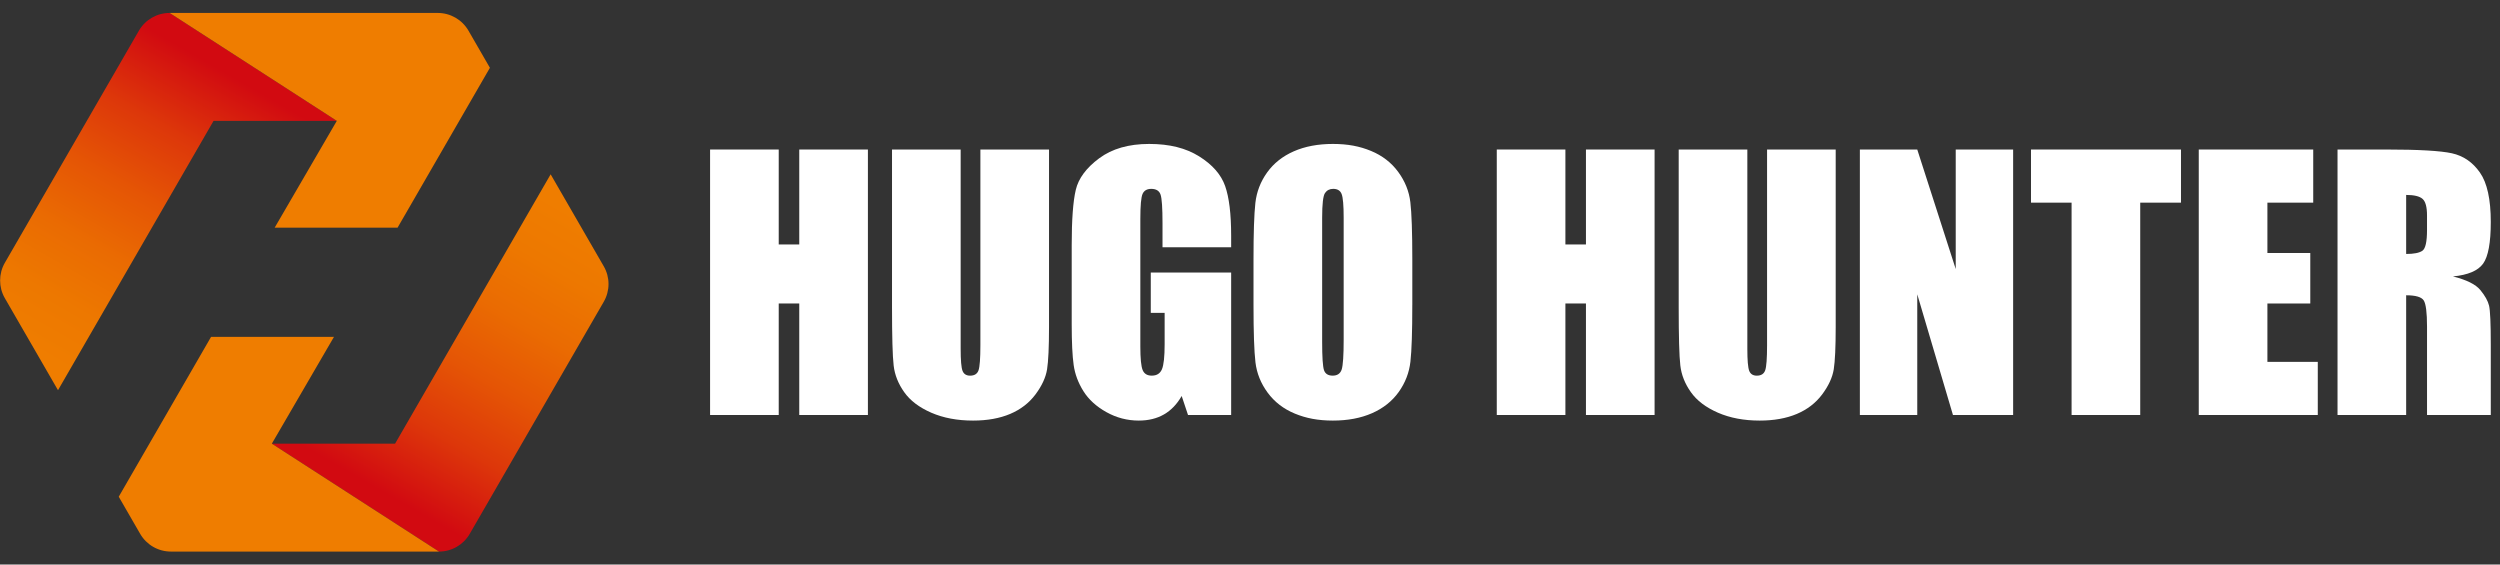
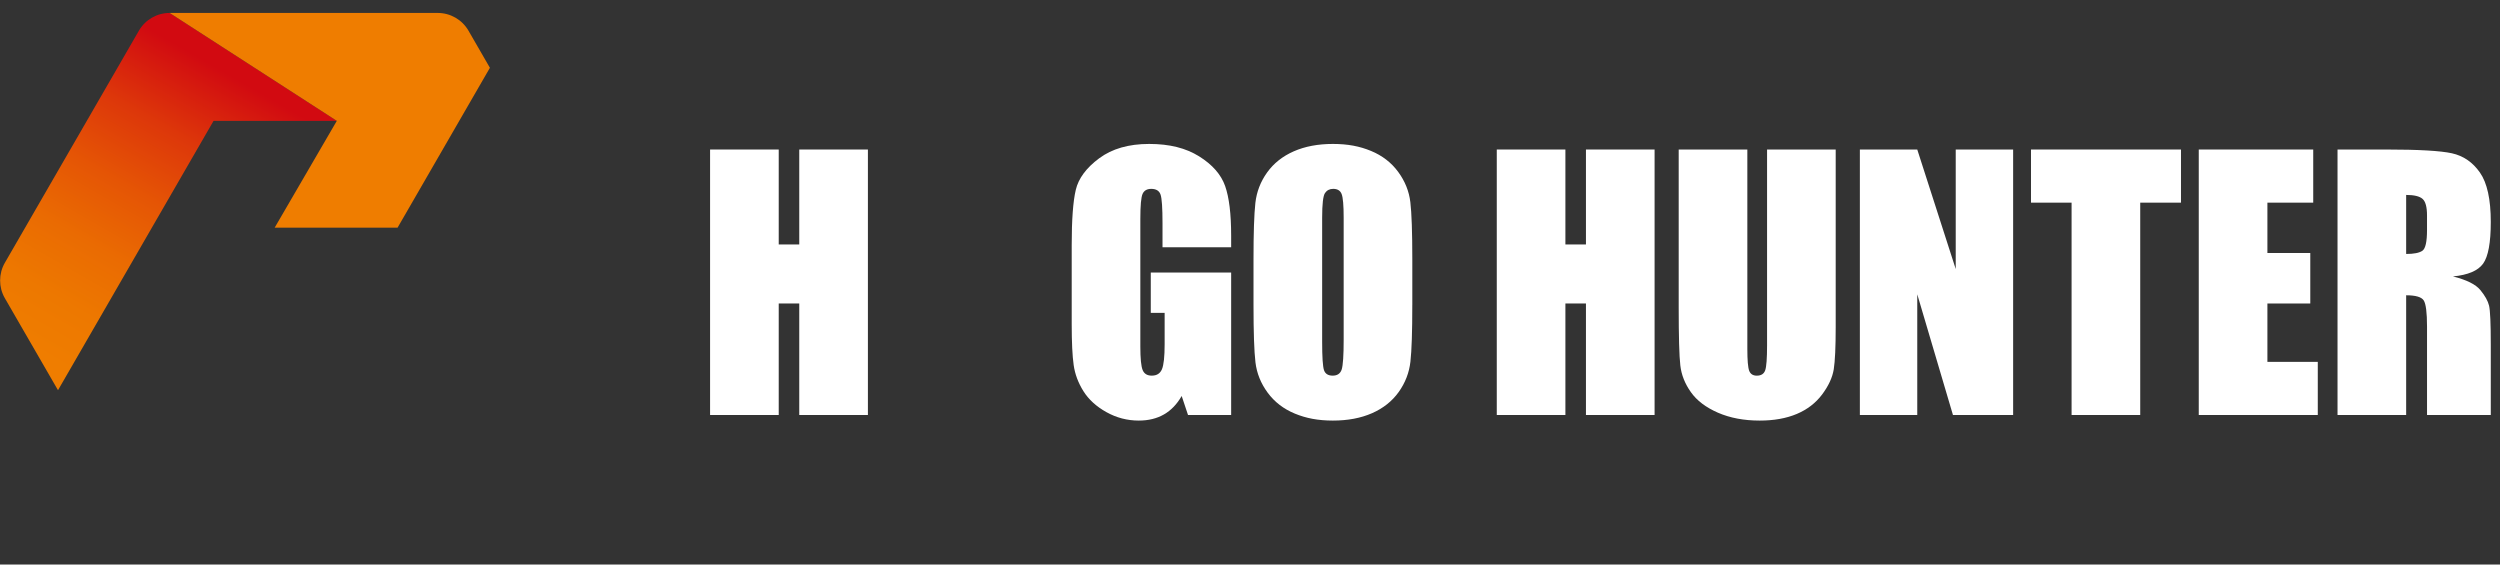
<svg xmlns="http://www.w3.org/2000/svg" class="icon site-logo" width="186" height="42" viewBox="0 0 186 42" fill="none">
  <rect x="0" y="0" width="186" height="42" fill="#333333" stroke="none" />
  <path d="M0.362 22.188L4.315 29.031L15.89 8.991H25.059L12.622 0.963C11.679 0.963 10.807 1.466 10.335 2.283L0.362 19.549C-0.109 20.366 -0.109 21.372 0.362 22.188V22.188Z" fill="url(#paint0_linear_644_1066)" />
  <path d="M20.436 16.937H29.58L36.449 5.044L34.854 2.282C34.382 1.466 33.511 0.963 32.568 0.963H12.622L25.059 8.991L20.436 16.937Z" fill="#EF7D00" />
-   <path d="M44.92 19.813L40.968 12.969L29.393 33.01L20.224 33.01L32.661 41.037C33.604 41.037 34.476 40.534 34.948 39.718L44.92 22.451C45.392 21.634 45.392 20.628 44.92 19.812L44.92 19.813Z" fill="url(#paint1_linear_644_1066)" />
-   <path d="M24.847 25.064L15.703 25.064L8.834 36.956L10.429 39.718C10.901 40.534 11.772 41.037 12.715 41.037L32.661 41.037L20.224 33.01L24.847 25.064Z" fill="#EF7D00" />
  <path d="M64.572 11.124V30.876H59.465V22.579H57.937V30.876H52.83V11.124H57.937V18.188H59.465V11.124H64.572Z" fill="white" />
-   <path d="M78.047 11.124V24.324C78.047 25.821 77.998 26.872 77.902 27.478C77.805 28.084 77.517 28.706 77.04 29.345C76.563 29.983 75.934 30.467 75.154 30.797C74.374 31.126 73.454 31.291 72.395 31.291C71.222 31.291 70.187 31.096 69.289 30.706C68.392 30.315 67.72 29.807 67.276 29.18C66.831 28.554 66.568 27.893 66.488 27.198C66.406 26.503 66.366 25.041 66.366 22.812V11.124H71.473V25.935C71.473 26.798 71.519 27.349 71.612 27.589C71.705 27.829 71.894 27.949 72.177 27.949C72.5 27.949 72.709 27.816 72.802 27.552C72.894 27.288 72.941 26.663 72.941 25.679V11.124H78.048L78.047 11.124Z" fill="white" />
  <path d="M91.598 18.395H86.491V16.601C86.491 15.471 86.443 14.763 86.346 14.479C86.248 14.194 86.018 14.052 85.654 14.052C85.339 14.052 85.125 14.174 85.011 14.418C84.898 14.662 84.841 15.289 84.841 16.297V25.776C84.841 26.663 84.898 27.246 85.011 27.527C85.125 27.808 85.351 27.948 85.691 27.948C86.062 27.948 86.315 27.789 86.449 27.472C86.582 27.155 86.649 26.537 86.649 25.618V23.276H85.618V20.275H91.598V30.876H88.389L87.917 29.461C87.569 30.07 87.13 30.529 86.6 30.833C86.07 31.138 85.445 31.291 84.725 31.291C83.867 31.291 83.064 31.081 82.315 30.662C81.566 30.244 80.998 29.725 80.609 29.107C80.221 28.489 79.977 27.84 79.881 27.161C79.784 26.482 79.735 25.463 79.735 24.105V18.236C79.735 16.349 79.836 14.979 80.038 14.125C80.24 13.271 80.821 12.488 81.779 11.777C82.737 11.065 83.977 10.709 85.497 10.709C87.017 10.709 88.234 11.018 89.221 11.636C90.208 12.254 90.85 12.989 91.149 13.838C91.448 14.688 91.598 15.922 91.598 17.541V18.395Z" fill="white" />
  <path d="M105.075 22.689C105.075 24.673 105.029 26.079 104.936 26.905C104.843 27.73 104.551 28.484 104.062 29.168C103.573 29.851 102.912 30.376 102.079 30.742C101.246 31.108 100.276 31.291 99.168 31.291C98.061 31.291 97.173 31.118 96.336 30.772C95.499 30.427 94.826 29.908 94.316 29.217C93.806 28.526 93.503 27.773 93.406 26.96C93.309 26.146 93.261 24.723 93.261 22.69V19.31C93.261 17.326 93.307 15.921 93.4 15.095C93.493 14.269 93.784 13.515 94.273 12.832C94.763 12.149 95.424 11.624 96.257 11.258C97.09 10.892 98.06 10.709 99.168 10.709C100.277 10.709 101.164 10.882 102.001 11.228C102.838 11.573 103.511 12.092 104.021 12.783C104.53 13.474 104.834 14.227 104.93 15.04C105.027 15.854 105.076 17.277 105.076 19.31V22.69L105.075 22.689ZM99.969 16.199C99.969 15.28 99.918 14.692 99.817 14.435C99.717 14.179 99.508 14.051 99.192 14.051C98.926 14.051 98.721 14.155 98.58 14.363C98.438 14.57 98.368 15.182 98.368 16.199V25.422C98.368 26.569 98.414 27.277 98.507 27.545C98.6 27.814 98.816 27.948 99.156 27.948C99.496 27.948 99.726 27.793 99.823 27.485C99.92 27.176 99.969 26.44 99.969 25.276V16.2V16.199Z" fill="white" />
  <path d="M123.101 11.124V30.876H117.995V22.579H116.466V30.876H111.36V11.124H116.466V18.188H117.995V11.124H123.101Z" fill="white" />
  <path d="M136.576 11.124V24.324C136.576 25.821 136.527 26.872 136.431 27.478C136.333 28.084 136.046 28.706 135.569 29.345C135.092 29.983 134.463 30.467 133.683 30.797C132.903 31.126 131.983 31.291 130.924 31.291C129.751 31.291 128.716 31.096 127.818 30.706C126.921 30.315 126.249 29.807 125.805 29.18C125.36 28.554 125.097 27.893 125.017 27.198C124.935 26.503 124.895 25.041 124.895 22.812V11.124H130.002V25.935C130.002 26.798 130.048 27.349 130.141 27.589C130.234 27.829 130.423 27.949 130.706 27.949C131.029 27.949 131.237 27.816 131.33 27.552C131.423 27.288 131.47 26.663 131.47 25.679V11.124H136.577L136.576 11.124Z" fill="white" />
  <path d="M149.777 11.124V30.876H145.3L142.644 21.896V30.876H138.374V11.124H142.644L145.506 20.018V11.124H149.776H149.777Z" fill="white" />
  <path d="M162.265 11.124V15.077H159.233V30.876H154.126V15.077H151.106V11.124H162.266H162.265Z" fill="white" />
  <path d="M163.588 11.124H172.104V15.077H168.695V18.823H171.885V22.58H168.695V26.923H172.443V30.876H163.588V11.124Z" fill="white" />
  <path d="M173.912 11.124H177.526C179.936 11.124 181.567 11.217 182.421 11.404C183.274 11.592 183.97 12.069 184.507 12.838C185.045 13.606 185.314 14.832 185.314 16.516C185.314 18.053 185.124 19.086 184.744 19.615C184.363 20.143 183.616 20.461 182.499 20.566C183.51 20.819 184.19 21.156 184.538 21.579C184.885 22.002 185.102 22.39 185.187 22.744C185.271 23.098 185.314 24.072 185.314 25.666V30.875H180.571V24.311C180.571 23.254 180.488 22.599 180.322 22.347C180.156 22.096 179.722 21.969 179.018 21.969V30.876H173.912V11.124ZM179.018 14.503V18.895C179.592 18.895 179.995 18.816 180.225 18.657C180.456 18.499 180.57 17.985 180.57 17.114V16.028C180.57 15.402 180.459 14.991 180.237 14.796C180.014 14.601 179.608 14.503 179.017 14.503H179.018Z" fill="white" />
  <defs>
    <linearGradient id="paint0_linear_644_1066" x1="17.551" y1="5.848" x2="5.06" y2="27.602" gradientUnits="userSpaceOnUse">
      <stop stop-color="#D20A11" />
      <stop offset="0.03" stop-color="#D31010" />
      <stop offset="0.23" stop-color="#DD370A" />
      <stop offset="0.44" stop-color="#E55505" />
      <stop offset="0.64" stop-color="#EA6B02" />
      <stop offset="0.83" stop-color="#ED7800" />
      <stop offset="1" stop-color="#EF7D00" />
    </linearGradient>
    <linearGradient id="paint1_linear_644_1066" x1="27.732" y1="36.152" x2="40.223" y2="14.398" gradientUnits="userSpaceOnUse">
      <stop stop-color="#D20A11" />
      <stop offset="0.03" stop-color="#D31010" />
      <stop offset="0.23" stop-color="#DD370A" />
      <stop offset="0.44" stop-color="#E55505" />
      <stop offset="0.64" stop-color="#EA6B02" />
      <stop offset="0.83" stop-color="#ED7800" />
      <stop offset="1" stop-color="#EF7D00" />
    </linearGradient>
  </defs>
</svg>